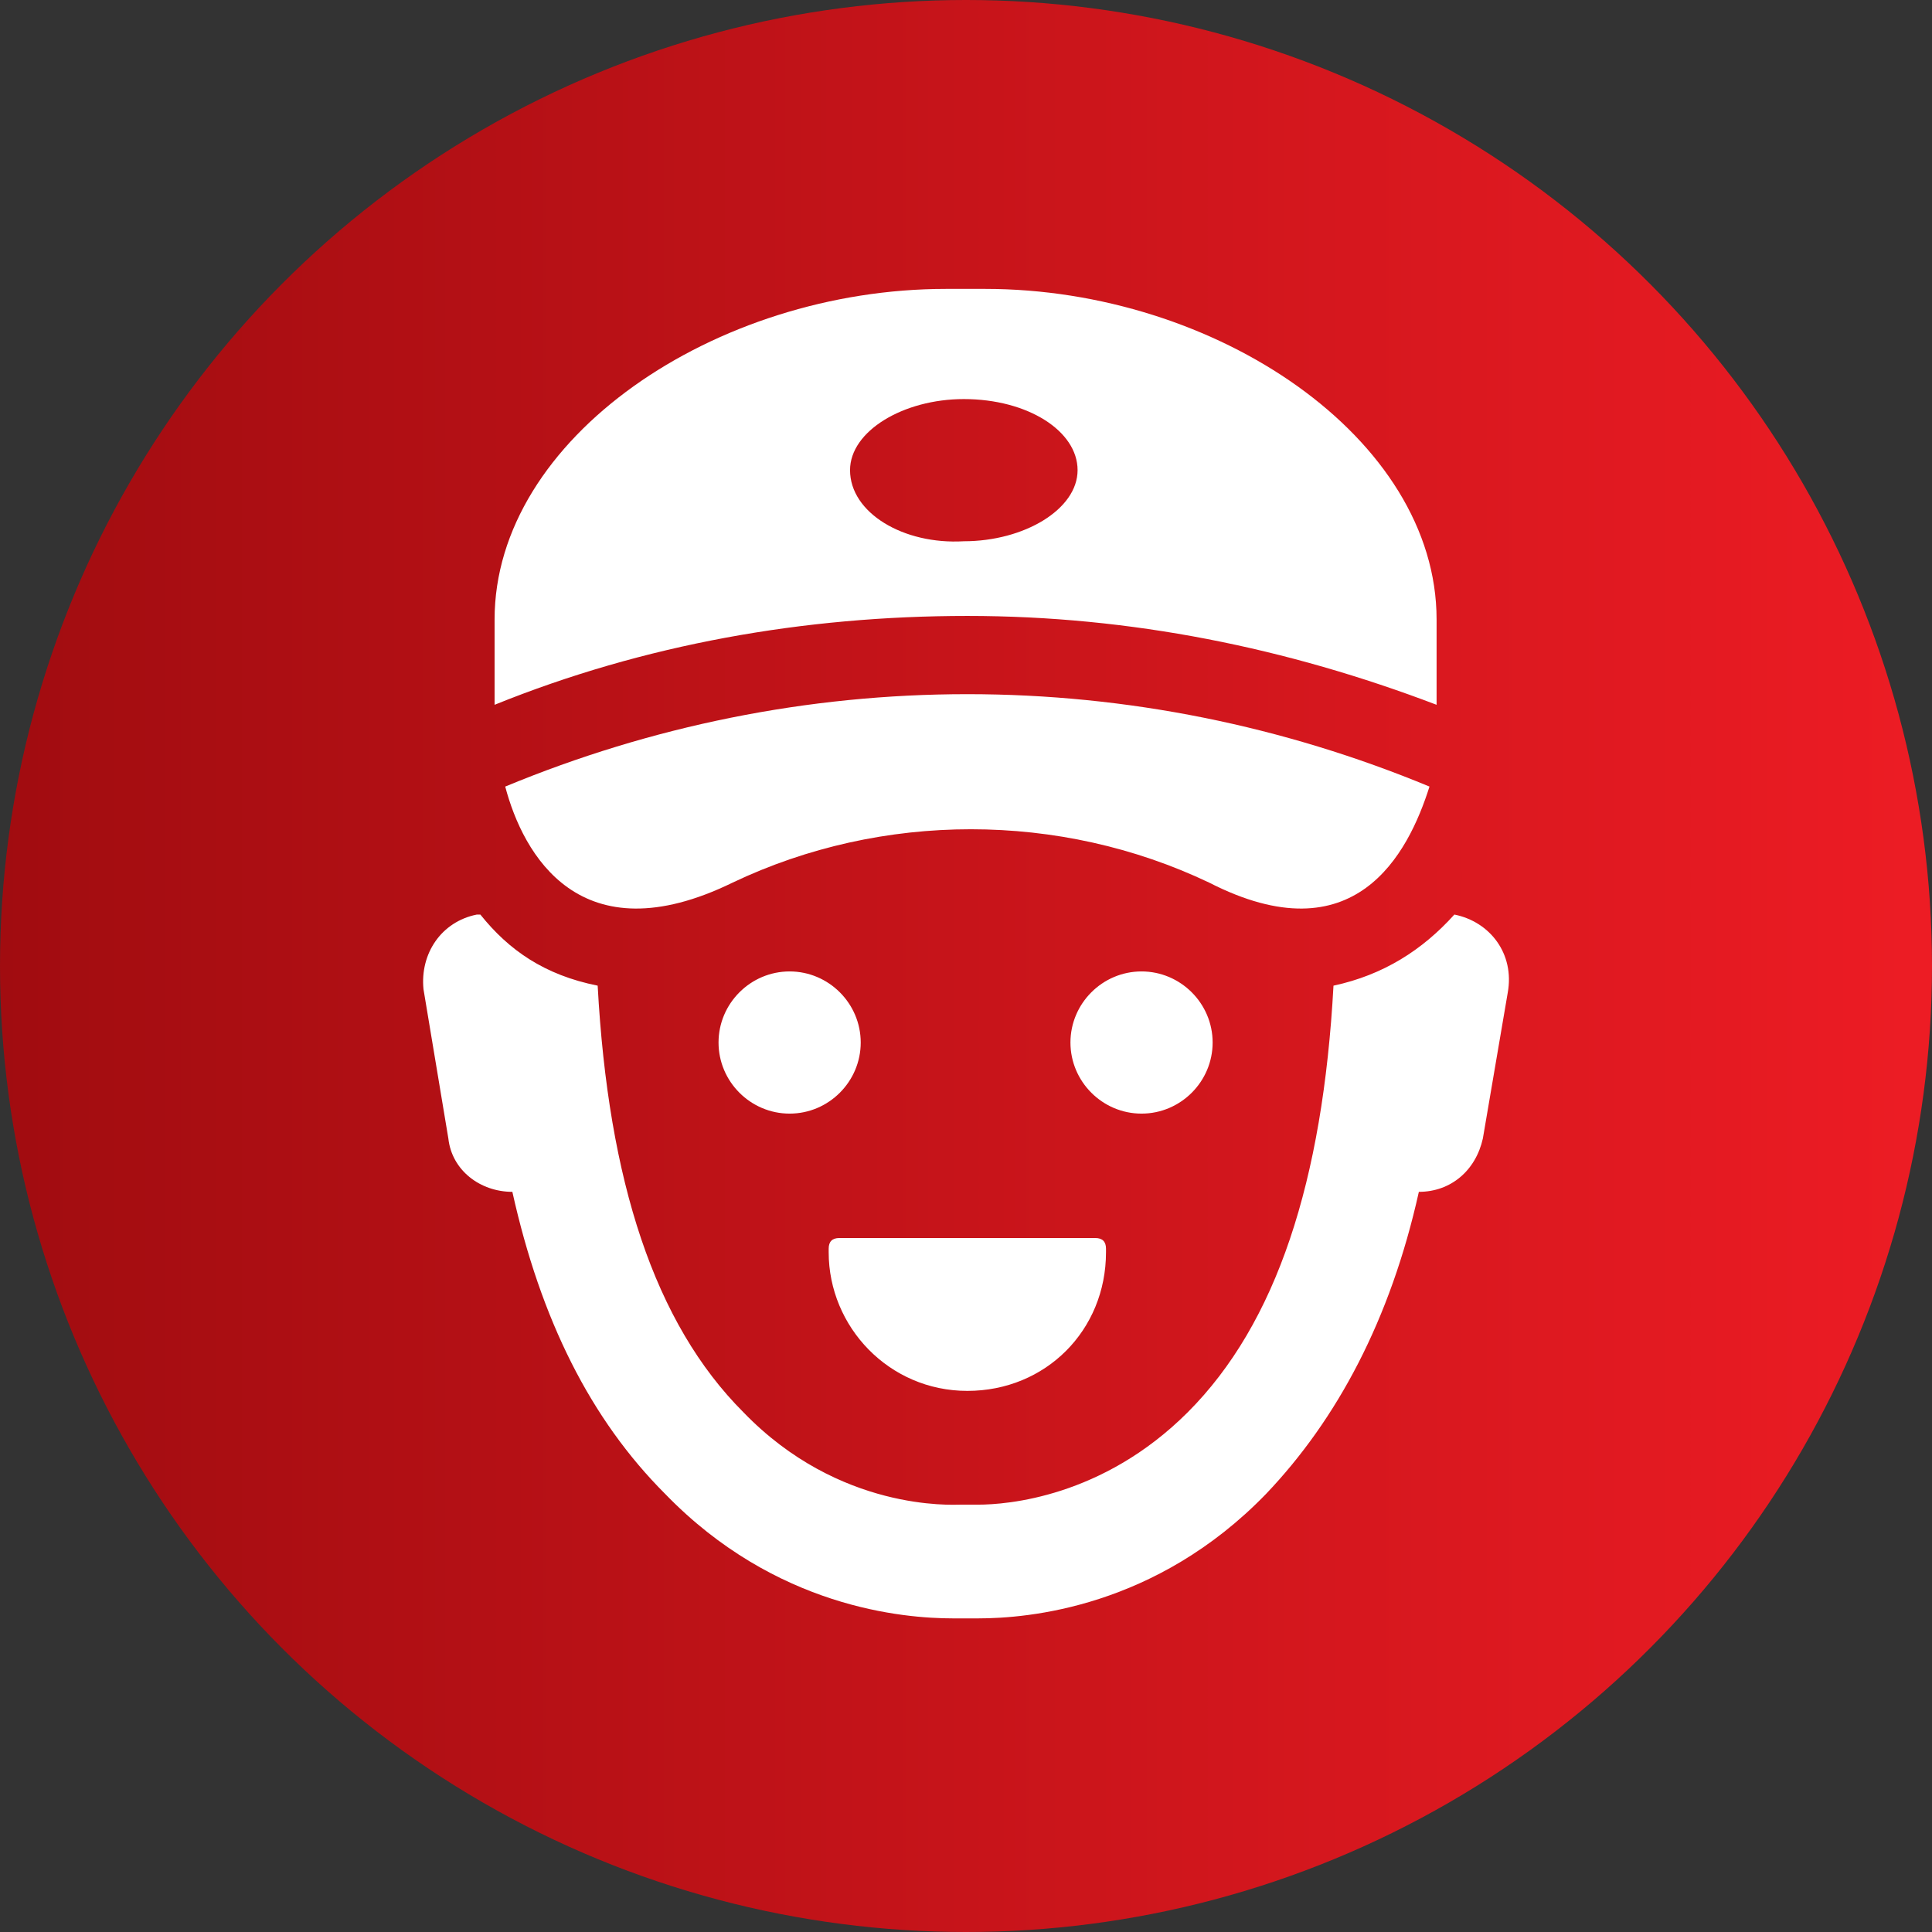
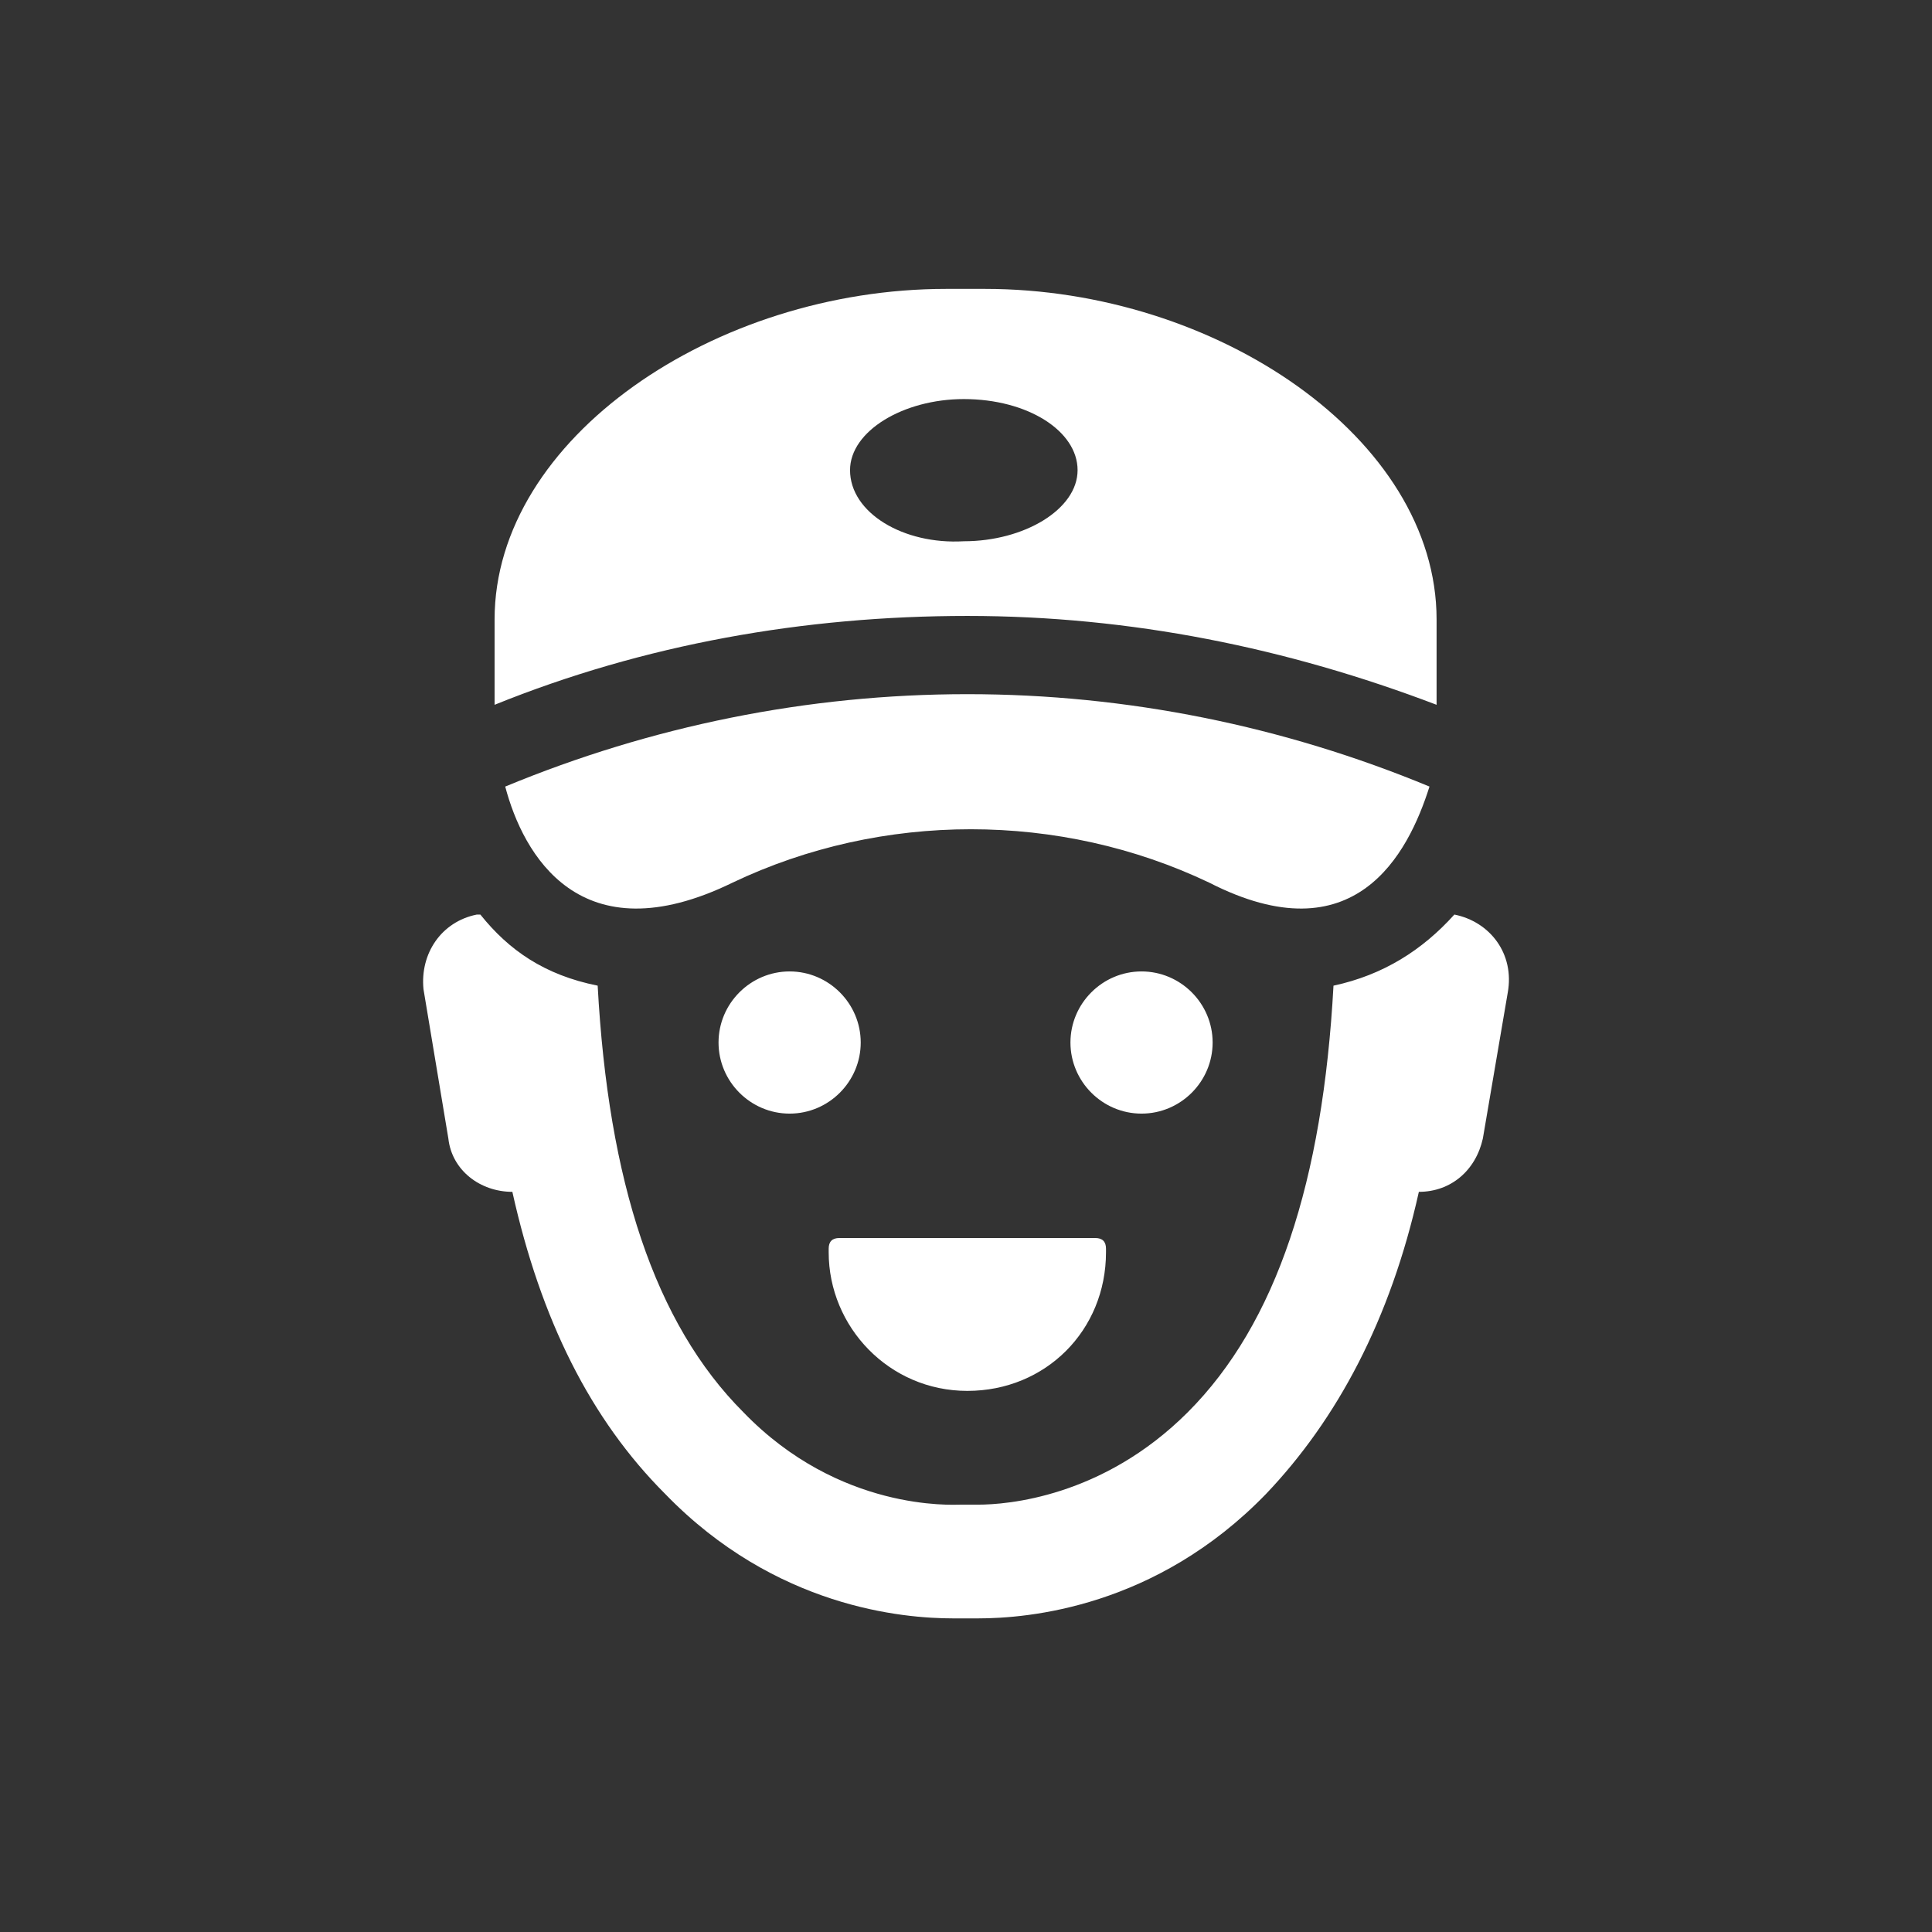
<svg xmlns="http://www.w3.org/2000/svg" id="Layer_2" data-name="Layer 2" viewBox="0 0 512 512">
  <rect x="0" y="0" width="512" height="512" fill="#333333" stroke="none" />
  <defs>
    <style> .cls-1 { fill: #fff; } .cls-2 { fill: url(#linear-gradient); } </style>
    <linearGradient id="linear-gradient" x1="0" y1="256" x2="512" y2="256" gradientUnits="userSpaceOnUse">
      <stop offset="0" stop-color="#a10c10" />
      <stop offset="1" stop-color="#ed1c24" />
    </linearGradient>
  </defs>
  <g id="Layer_1-2" data-name="Layer 1">
-     <circle class="cls-2" cx="256" cy="256" r="256" />
    <path class="cls-1" d="m256.36,368.6c20.73,0,36.74-16.01,36.74-36.74v-.94c0-1.88-.94-2.83-2.83-2.83h-67.83c-1.88,0-2.83.94-2.83,2.83v.94c0,19.78,16.01,36.74,36.74,36.74Zm-28.26-92.32c0-10.36-8.48-18.84-18.84-18.84s-18.84,8.48-18.84,18.84,8.48,18.84,18.84,18.84,18.84-8.48,18.84-18.84Zm157.32-33.91h0c-8.48,9.42-18.84,16.01-32.03,18.84-2.83,51.81-15.07,89.49-38.62,113.05-22.61,22.61-48.04,24.49-55.58,24.49h-4.71c-1.88,0-32.03,1.88-57.47-24.49-23.55-23.55-35.8-61.23-38.62-113.05-14.13-2.83-23.55-9.42-31.09-18.84h-.94c-9.42,1.88-15.07,10.36-14.13,19.78l6.59,39.57c.94,8.48,8.48,14.13,16.96,14.13,7.54,33.91,20.73,60.29,40.51,80.07,29.2,30.15,63.12,32.97,76.31,32.97h6.59c13.19,0,47.1-2.83,76.31-32.97,18.84-19.78,32.97-46.16,40.51-80.07,8.48,0,15.07-5.65,16.96-14.13l6.59-38.62c1.88-10.36-4.71-18.84-14.13-20.73Zm-64.06,33.91c0-10.36-8.48-18.84-18.84-18.84s-18.84,8.48-18.84,18.84,8.48,18.84,18.84,18.84,18.84-8.48,18.84-18.84Zm57.47-67.83c-38.62-16.01-80.07-24.49-122.47-24.49s-83.84,8.48-122.47,24.49c4.71,17.9,19.78,45.22,60.29,25.44,19.78-9.42,41.45-14.13,63.12-14.13s43.33,4.71,63.12,14.13c38.62,19.78,52.75-7.54,58.41-25.44Zm1.88-21.67v-22.61c0-48.04-58.41-87.61-119.64-87.61h-10.36c-61.23,0-119.64,39.57-119.64,87.61v22.61c39.57-16.01,81.96-23.55,125.29-23.55s84.78,8.48,124.35,23.55Zm-155.44-62.18c0-10.36,14.13-18.84,30.15-18.84,16.96,0,30.15,8.48,30.15,18.84s-14.13,18.84-30.15,18.84c-16.01.94-30.15-7.54-30.15-18.84Z" />
  </g>
</svg>